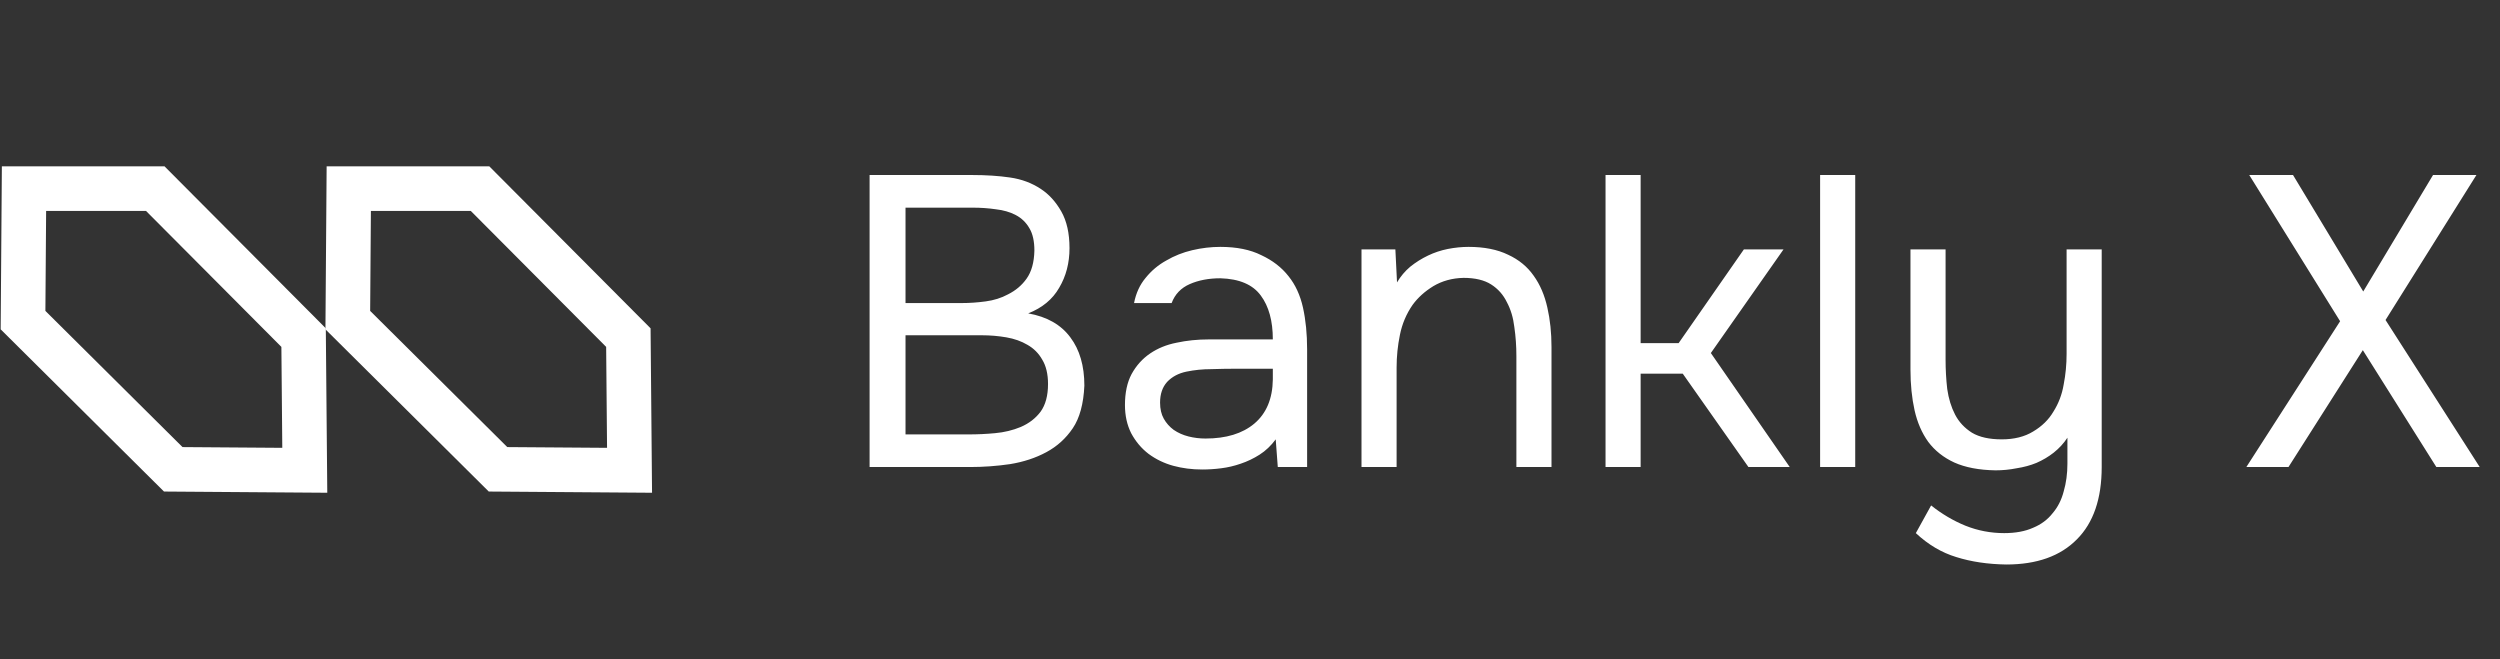
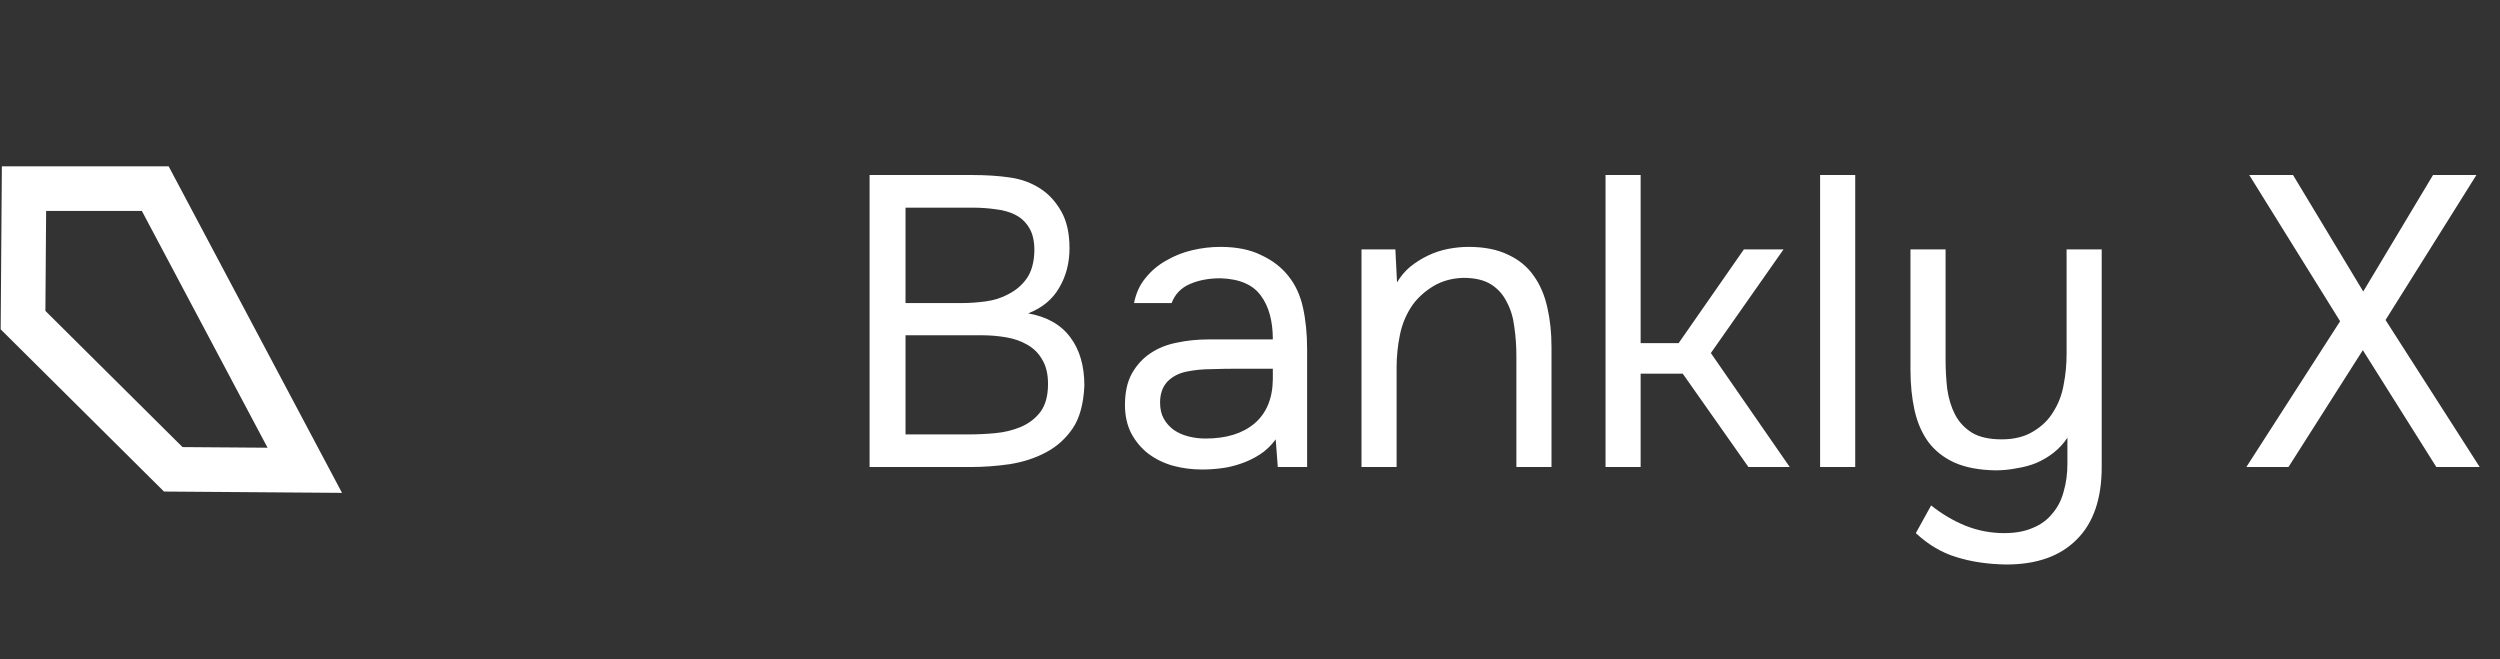
<svg xmlns="http://www.w3.org/2000/svg" width="182" height="48" viewBox="0 0 182 48" fill="none">
  <rect x="0" y="0" width="182" height="48" fill="#333333" stroke="none" />
-   <path d="M1.747 13.731L11.302 13.731L22.102 24.578L22.188 34.237L12.613 34.166L1.677 23.305L1.747 13.731Z" stroke="white" stroke-width="3.246" />
-   <path d="M25.39 13.731L34.945 13.731L45.745 24.578L45.831 34.237L36.256 34.166L25.32 23.305L25.39 13.731Z" stroke="white" stroke-width="3.246" />
+   <path d="M1.747 13.731L11.302 13.731L22.188 34.237L12.613 34.166L1.677 23.305L1.747 13.731Z" stroke="white" stroke-width="3.246" />
  <path d="M63.306 12.741H70.763C71.786 12.741 72.708 12.801 73.53 12.922C74.372 13.042 75.124 13.323 75.785 13.764C76.366 14.145 76.857 14.686 77.258 15.387C77.659 16.089 77.86 16.981 77.86 18.064C77.86 19.146 77.609 20.108 77.108 20.95C76.627 21.792 75.875 22.413 74.853 22.814C76.216 23.055 77.238 23.636 77.92 24.558C78.601 25.46 78.942 26.633 78.942 28.076C78.882 29.399 78.601 30.432 78.1 31.174C77.599 31.915 76.958 32.497 76.176 32.917C75.394 33.339 74.512 33.629 73.53 33.789C72.568 33.93 71.595 34 70.613 34H63.306V12.741ZM65.922 15.117V22.063H70.012C70.573 22.063 71.154 22.023 71.756 21.942C72.357 21.862 72.898 21.692 73.379 21.431C73.941 21.151 74.392 20.77 74.733 20.289C75.093 19.787 75.284 19.106 75.304 18.244C75.304 17.562 75.184 17.021 74.943 16.62C74.703 16.199 74.372 15.879 73.951 15.658C73.53 15.438 73.049 15.297 72.507 15.237C71.966 15.157 71.395 15.117 70.793 15.117H65.922ZM70.523 31.625C71.164 31.625 71.806 31.595 72.447 31.534C73.109 31.474 73.73 31.324 74.312 31.083C74.913 30.823 75.394 30.452 75.755 29.971C76.116 29.47 76.296 28.798 76.296 27.956C76.296 27.235 76.156 26.643 75.875 26.182C75.615 25.721 75.254 25.36 74.793 25.1C74.352 24.839 73.841 24.659 73.259 24.558C72.678 24.458 72.087 24.408 71.485 24.408H65.922V31.625H70.523ZM92.872 31.985C92.531 32.446 92.141 32.817 91.7 33.098C91.259 33.379 90.798 33.599 90.317 33.759C89.855 33.92 89.384 34.03 88.903 34.09C88.442 34.15 87.981 34.18 87.52 34.18C86.778 34.18 86.077 34.09 85.415 33.91C84.754 33.729 84.152 33.439 83.611 33.038C83.09 32.637 82.669 32.136 82.348 31.534C82.047 30.933 81.897 30.251 81.897 29.49C81.897 28.588 82.058 27.836 82.378 27.235C82.719 26.613 83.17 26.112 83.731 25.731C84.293 25.35 84.934 25.09 85.656 24.949C86.397 24.789 87.179 24.709 88.001 24.709H92.662C92.662 23.366 92.371 22.303 91.79 21.521C91.209 20.72 90.226 20.299 88.843 20.259C88.001 20.259 87.26 20.399 86.618 20.68C85.977 20.96 85.535 21.421 85.295 22.063H82.559C82.699 21.341 82.98 20.73 83.401 20.229C83.822 19.707 84.323 19.286 84.904 18.966C85.485 18.625 86.117 18.374 86.798 18.214C87.48 18.053 88.162 17.973 88.843 17.973C90.026 17.973 91.018 18.174 91.82 18.575C92.642 18.956 93.303 19.467 93.805 20.108C94.306 20.73 94.656 21.491 94.857 22.393C95.057 23.296 95.158 24.308 95.158 25.43V34H93.023L92.872 31.985ZM89.865 26.844C89.384 26.844 88.823 26.854 88.182 26.874C87.56 26.874 86.959 26.934 86.377 27.054C85.796 27.174 85.325 27.425 84.964 27.806C84.623 28.187 84.453 28.688 84.453 29.309C84.453 29.77 84.543 30.161 84.724 30.482C84.904 30.803 85.145 31.073 85.445 31.294C85.766 31.514 86.127 31.675 86.528 31.775C86.929 31.875 87.34 31.925 87.761 31.925C89.264 31.925 90.447 31.564 91.309 30.843C92.191 30.101 92.642 29.029 92.662 27.625V26.844H89.865ZM99.117 34V18.154H101.583L101.703 20.559C101.964 20.118 102.285 19.737 102.665 19.417C103.066 19.096 103.497 18.825 103.958 18.605C104.419 18.384 104.901 18.224 105.402 18.124C105.923 18.023 106.424 17.973 106.905 17.973C108.048 17.973 109.01 18.164 109.792 18.545C110.574 18.905 111.195 19.417 111.656 20.078C112.117 20.72 112.448 21.491 112.648 22.393C112.849 23.275 112.949 24.228 112.949 25.25V34H110.393V25.942C110.393 25.2 110.343 24.488 110.243 23.807C110.163 23.125 109.982 22.524 109.702 22.003C109.441 21.461 109.06 21.03 108.559 20.71C108.058 20.389 107.386 20.229 106.544 20.229C105.722 20.248 104.991 20.449 104.349 20.83C103.728 21.211 103.227 21.662 102.846 22.183C102.385 22.844 102.074 23.576 101.914 24.378C101.753 25.16 101.673 25.952 101.673 26.753V34H99.117ZM116.883 34V12.741H119.438V24.979H122.205L126.956 18.154H129.842L124.55 25.701L130.293 34H127.286L122.505 27.204H119.438V34H116.883ZM132.504 34V12.741H135.06V34H132.504ZM153.004 18.154V34C153.004 36.305 152.402 38.059 151.2 39.262C149.997 40.485 148.283 41.096 146.058 41.096C144.715 41.076 143.502 40.896 142.419 40.555C141.357 40.234 140.375 39.653 139.473 38.811L140.585 36.796C141.367 37.418 142.199 37.909 143.081 38.27C143.983 38.631 144.925 38.811 145.907 38.811C146.729 38.811 147.431 38.681 148.012 38.42C148.594 38.18 149.065 37.829 149.426 37.368C149.806 36.927 150.077 36.395 150.237 35.774C150.418 35.153 150.508 34.481 150.508 33.759V31.865C150.247 32.266 149.917 32.627 149.516 32.948C149.135 33.248 148.714 33.499 148.253 33.699C147.812 33.88 147.331 34.01 146.81 34.09C146.308 34.19 145.797 34.241 145.276 34.241C144.073 34.221 143.071 34.03 142.269 33.669C141.487 33.308 140.856 32.807 140.375 32.166C139.914 31.524 139.583 30.763 139.383 29.881C139.182 28.979 139.082 27.986 139.082 26.904V18.154H141.638V26.182C141.638 26.904 141.678 27.615 141.758 28.317C141.858 29.019 142.049 29.64 142.329 30.181C142.61 30.723 143.021 31.163 143.562 31.504C144.103 31.825 144.825 31.985 145.727 31.985C146.629 31.985 147.391 31.795 148.012 31.414C148.654 31.033 149.145 30.552 149.486 29.971C149.867 29.369 150.117 28.708 150.237 27.986C150.378 27.265 150.448 26.523 150.448 25.761V18.154H153.004ZM177.125 12.741H180.283L173.667 23.296L180.523 34H177.366L172.014 25.491L166.601 34H163.534L170.36 23.386L163.745 12.741H166.932L172.044 21.221L177.125 12.741Z" fill="white" />
</svg>